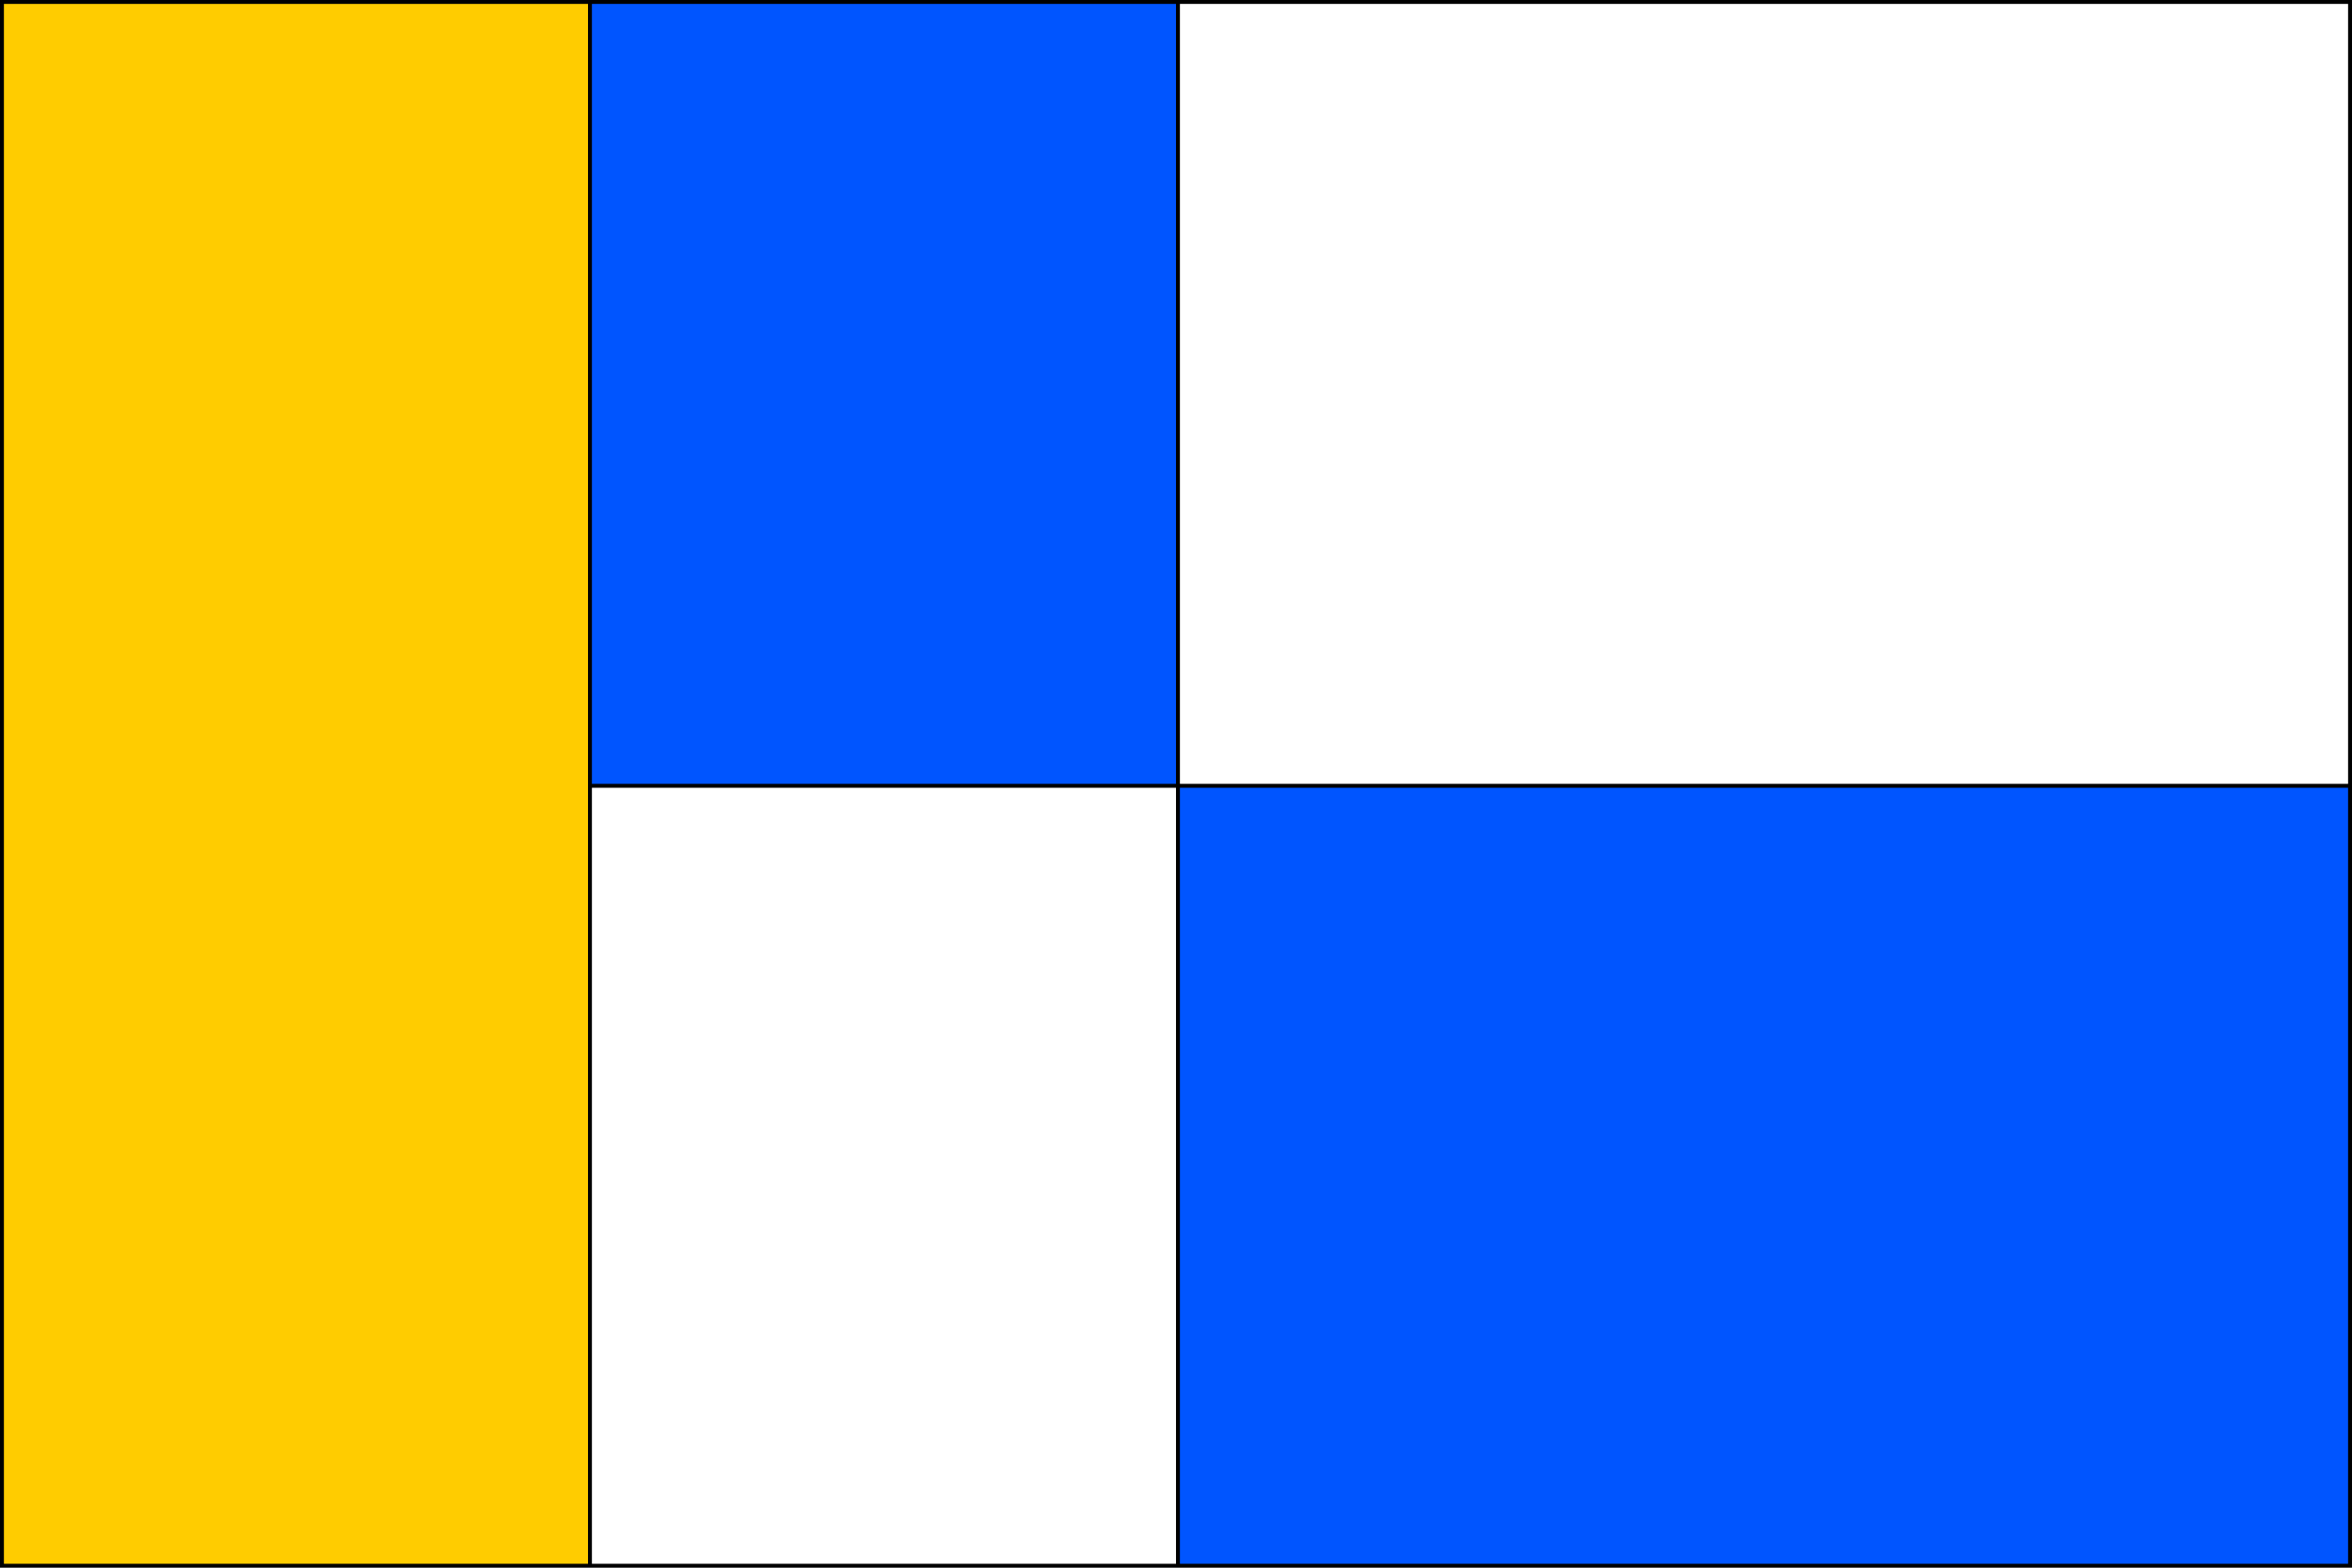
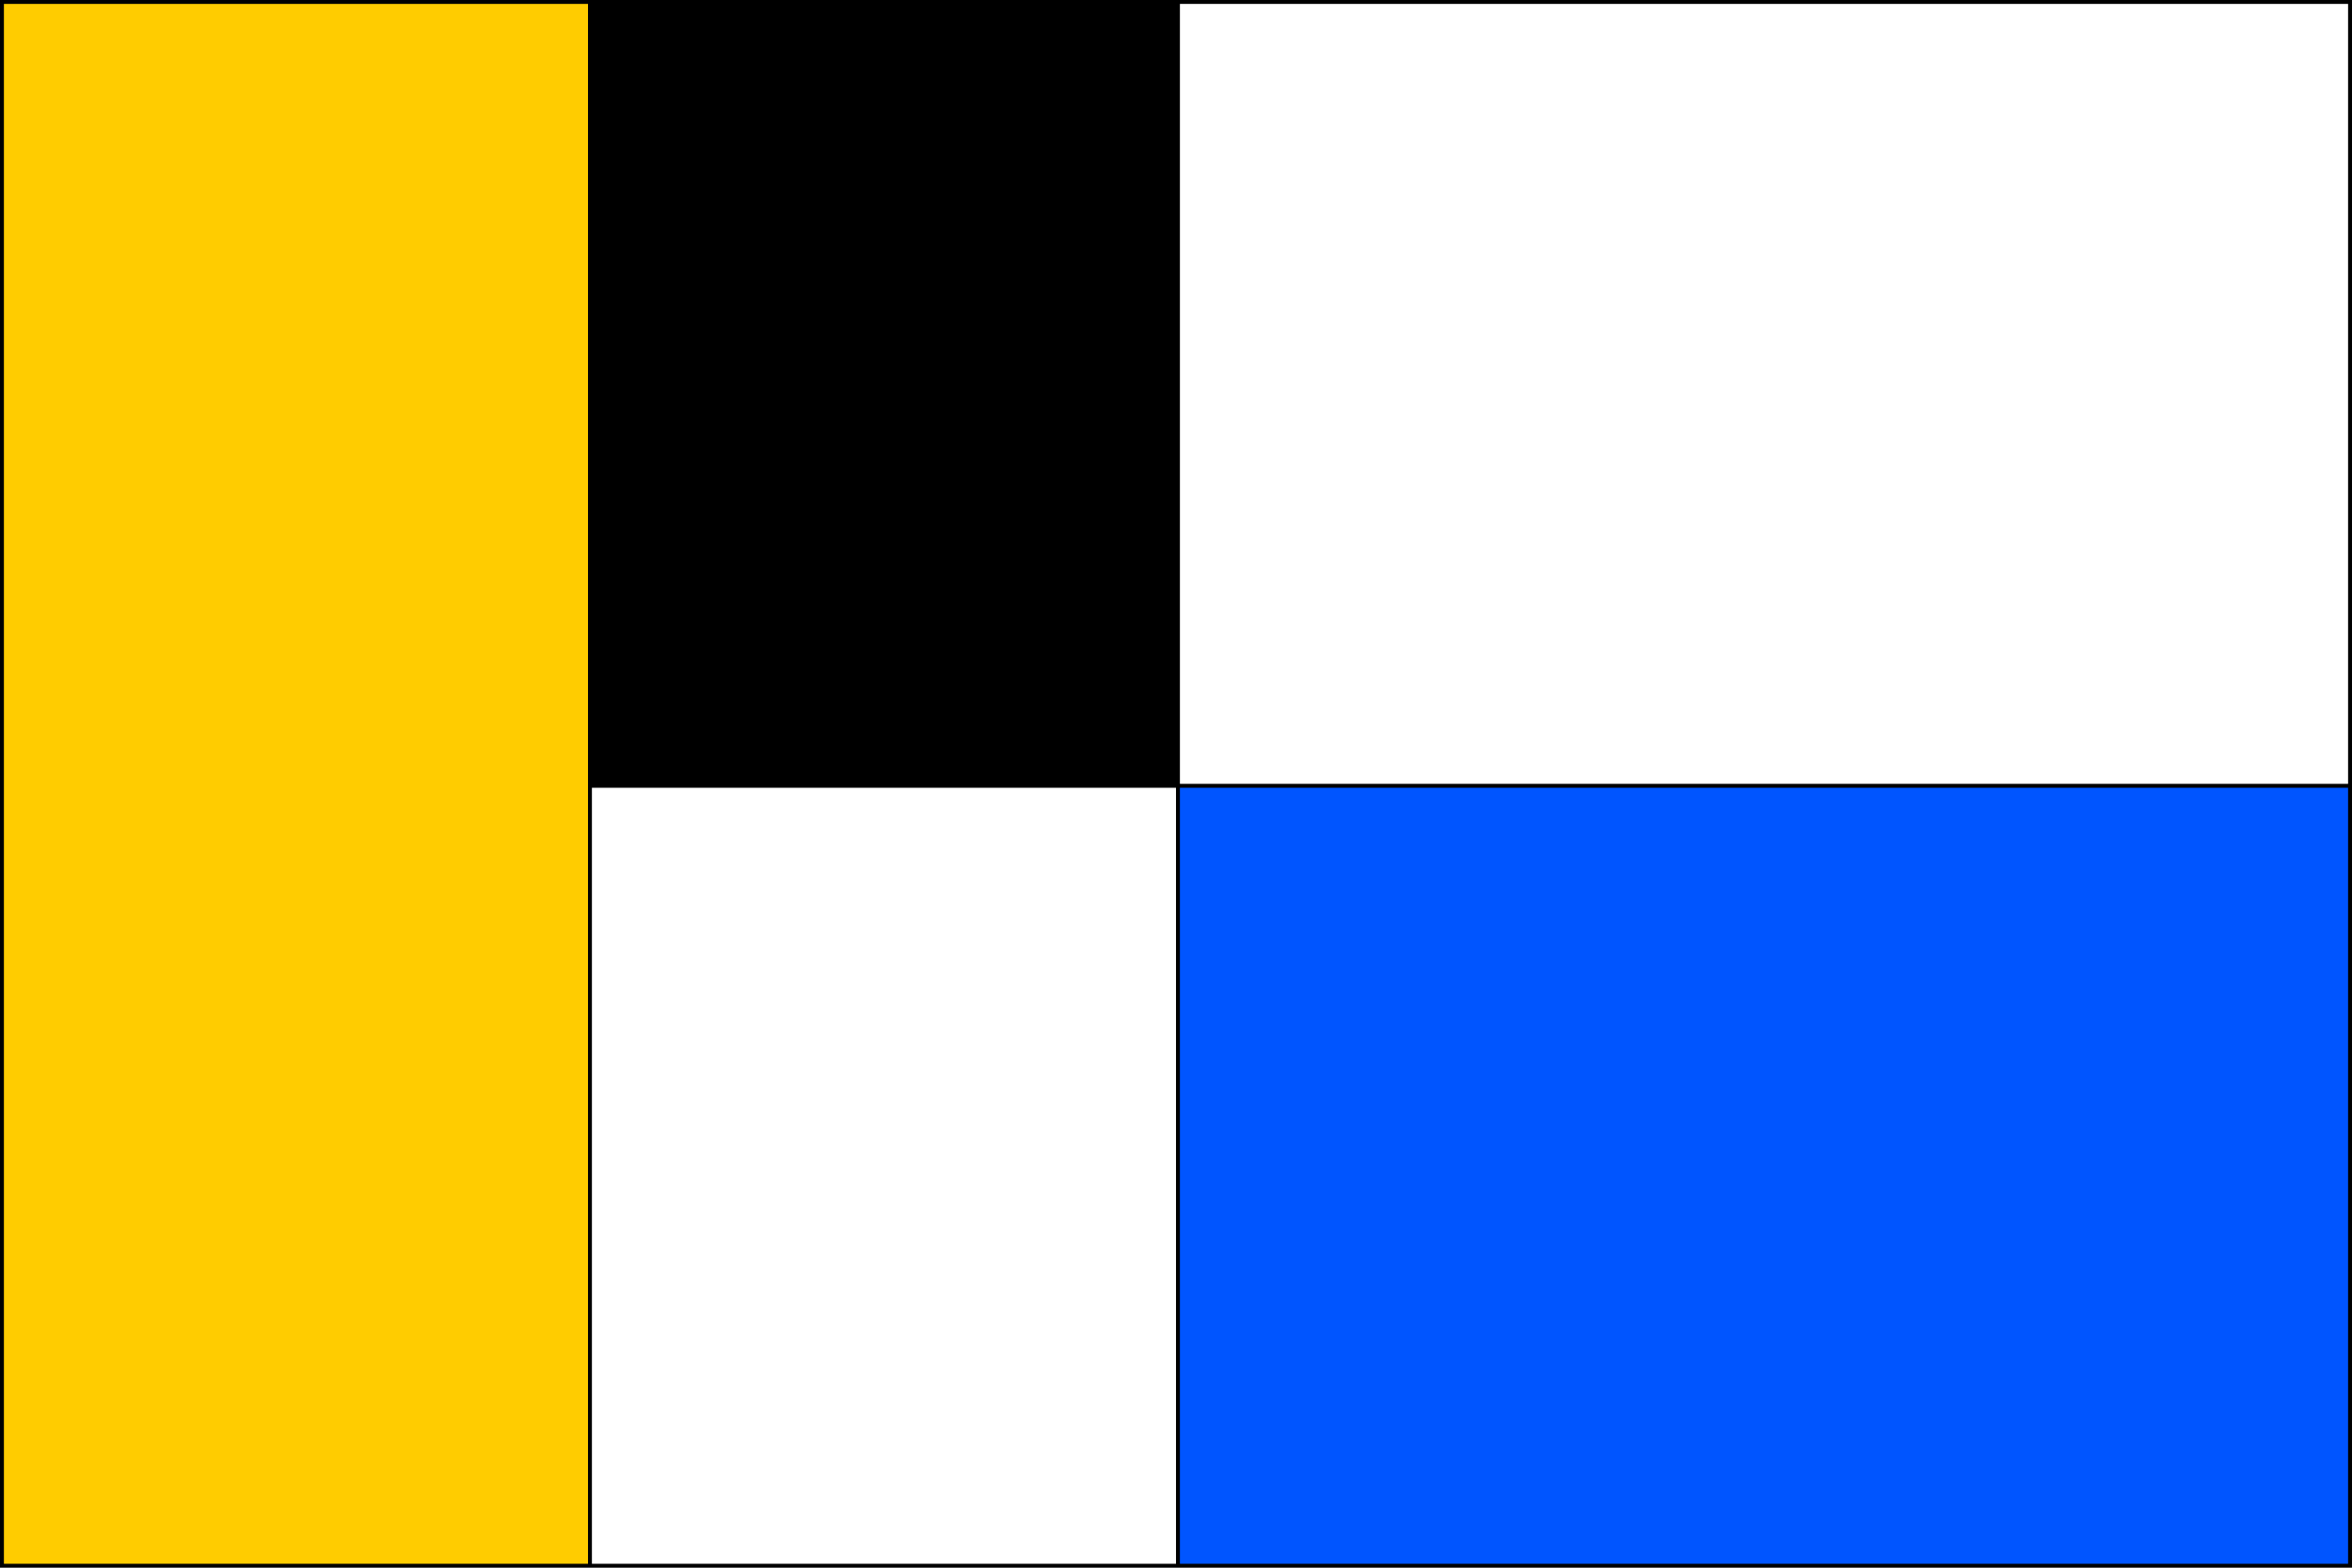
<svg xmlns="http://www.w3.org/2000/svg" version="1.1" width="600" height="400" id="libochovany_flag_svg">
  <desc>Flag of Libochovany, LT CZ</desc>
  <rect height="400" width="600" fill="#000" />
  <path fill="#ffcc00" d="M 1,1 L 150,1 L 150,399 L 1,399 L 1,1 z " />
-   <path fill="#0055ff" d="M 151,1 L 300,1 L 300,200 L 151,200 L 151,1 z " />
  <path fill="#fff" d="M 301,1 L 599,1 L 599,200 L 301,200 L 301,1 z " />
  <path fill="#fff" d="M 151,201 L 300,201 L 300,399 L 151,399 L 151,201 z " />
  <path fill="#0055ff" d="M 301,201 L 599,201 L 599,399 L 301,399 L 301,201 z " />
</svg>